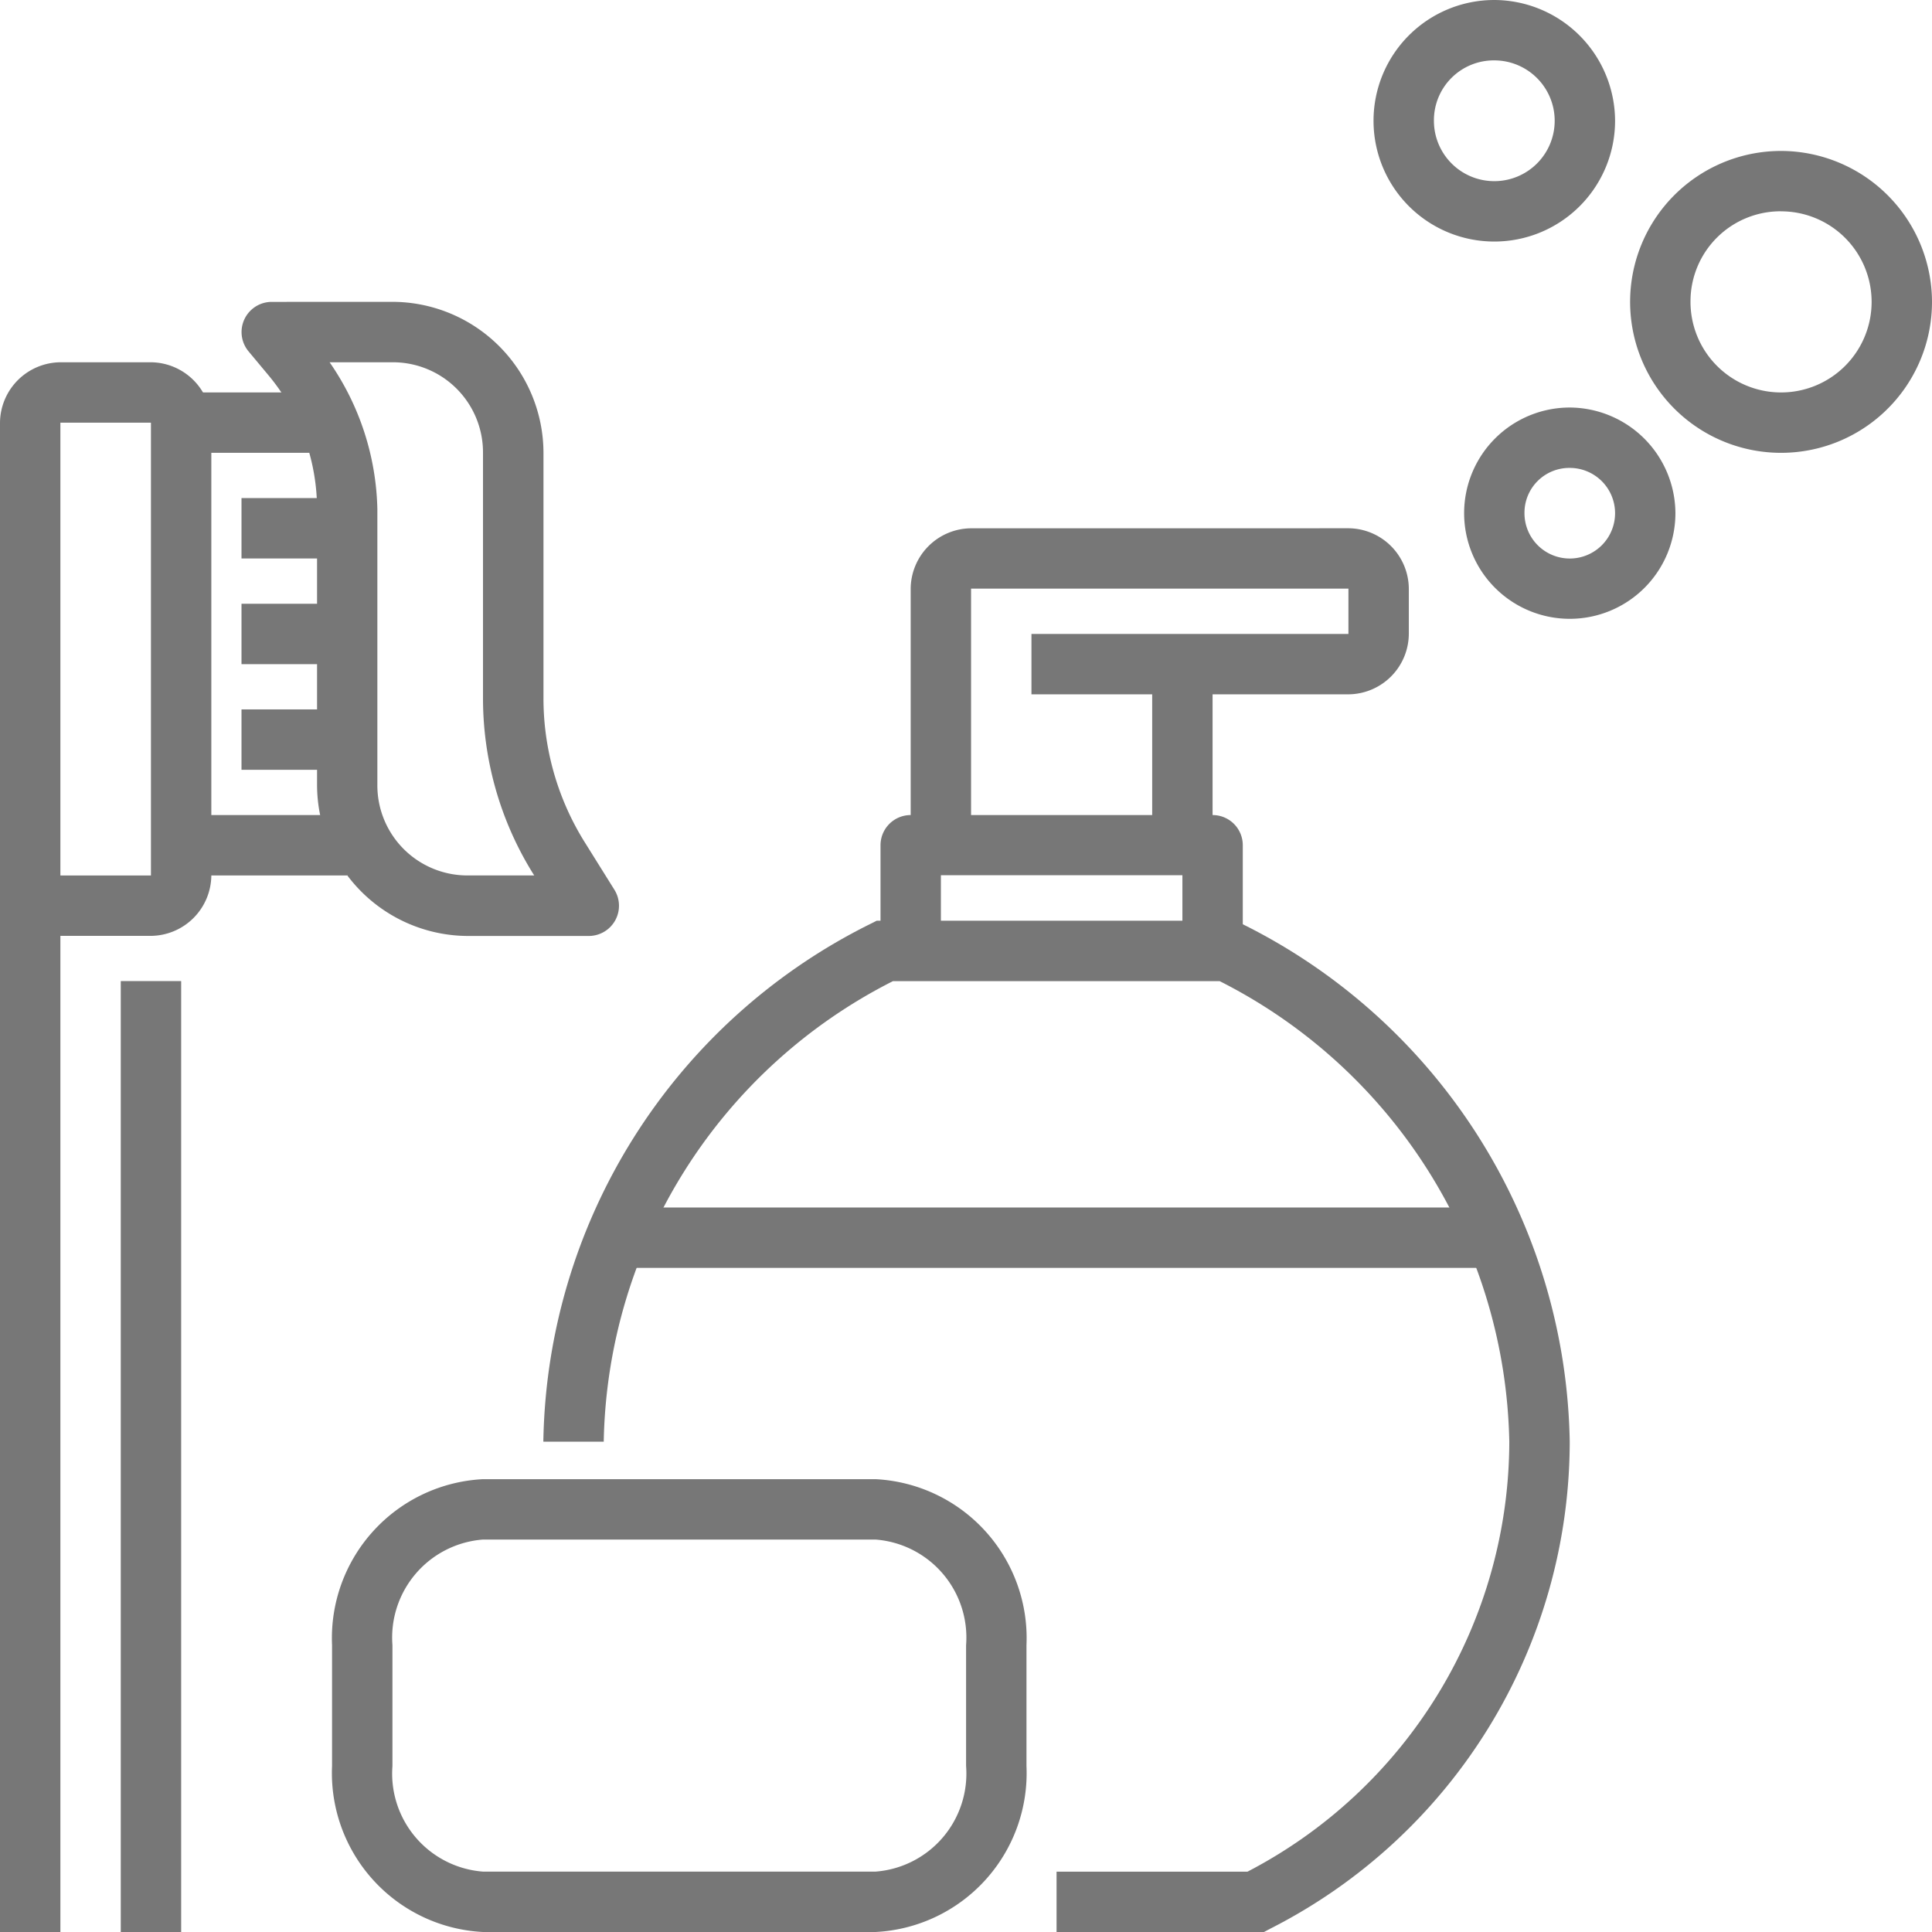
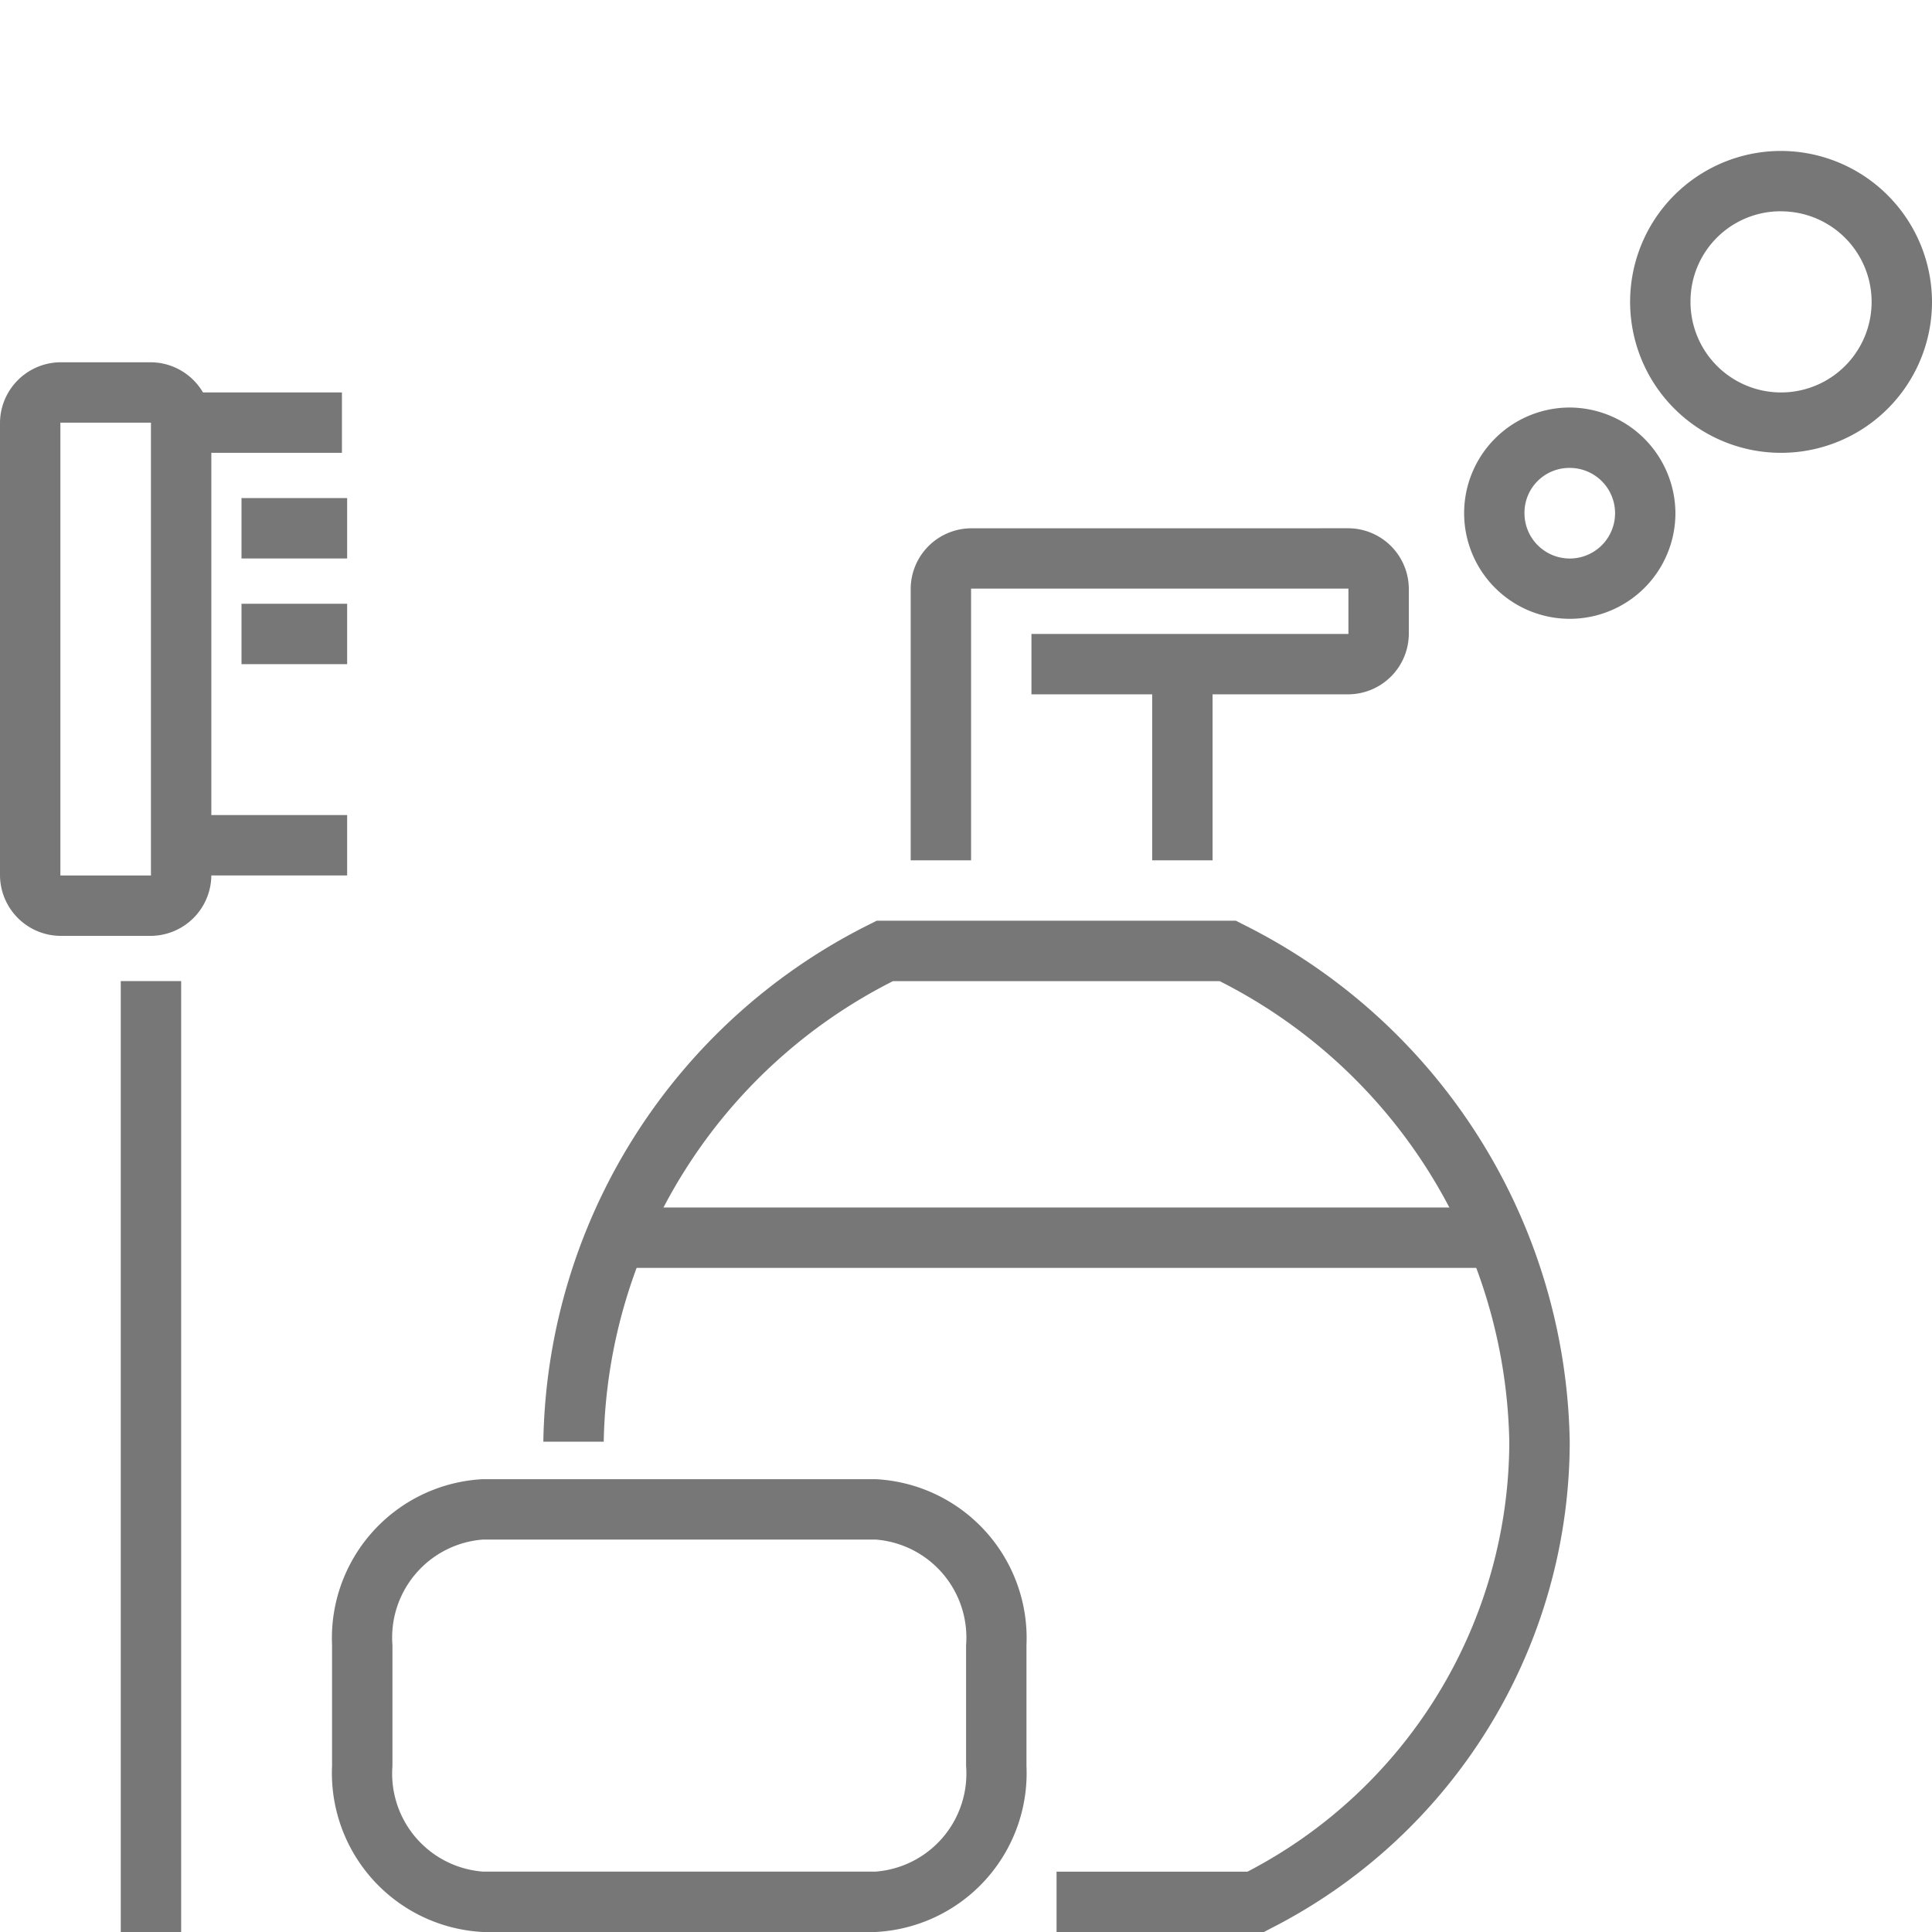
<svg xmlns="http://www.w3.org/2000/svg" width="43.416" height="43.416" viewBox="0 0 43.416 43.416">
  <defs>
    <style>.a,.b{fill:#777;}.b{fill-rule:evenodd;}</style>
  </defs>
  <path class="a" d="M35.614,47.656l-.149.075a13.221,13.221,0,0,0-7.343,11.633h1.357a11.838,11.838,0,0,1,6.5-10.35H43.32a11.848,11.848,0,0,1,6.509,10.35,10.911,10.911,0,0,1-5.883,9.662H39.655v1.357h4.659l.142-.075a12.286,12.286,0,0,0,6.731-10.944,13.232,13.232,0,0,0-7.357-11.633l-.146-.075Z" transform="translate(-15.912 -26.966)" />
  <path class="b" d="M48.494,27.344A1.367,1.367,0,0,0,47.137,28.7v6.105h1.357V28.7h8.48v1.018H49.851v1.357h7.123a1.367,1.367,0,0,0,1.357-1.357V28.7a1.367,1.367,0,0,0-1.357-1.357Z" transform="translate(-26.672 -15.472)" />
  <path class="b" d="M59.637,34.375v4.409h1.357V34.375Z" transform="translate(-33.745 -19.451)" />
  <path class="b" d="M31.512,62.5v1.357H51.863V62.5Z" transform="translate(-17.831 -35.365)" />
-   <path class="b" d="M46.253,42.188a.678.678,0,0,0-.678.678v2.374h1.357v-1.7h5.427v1.7h1.357V42.866a.678.678,0,0,0-.678-.678Z" transform="translate(-25.788 -23.872)" />
  <path class="a" d="M20.579,76.562a3.576,3.576,0,0,0-3.392,3.731v2.714a3.576,3.576,0,0,0,3.392,3.731H29.4a3.576,3.576,0,0,0,3.392-3.731V80.293A3.576,3.576,0,0,0,29.4,76.562Zm0,1.357H29.4a2.209,2.209,0,0,1,2.035,2.374v2.714A2.209,2.209,0,0,1,29.4,85.381H20.579a2.209,2.209,0,0,1-2.035-2.374V80.293A2.209,2.209,0,0,1,20.579,77.919Z" transform="translate(-9.725 -43.322)" />
  <path class="a" d="M1.357,18.75A1.37,1.37,0,0,0,0,20.107V30.283a1.37,1.37,0,0,0,1.357,1.357H3.392a1.37,1.37,0,0,0,1.357-1.357V20.107A1.37,1.37,0,0,0,3.392,18.75Zm0,1.357H3.392V30.283H1.357Z" transform="translate(0 -10.609)" />
-   <path class="b" d="M0,45.312V69.055H1.357V45.312Z" transform="translate(0 -25.639)" />
  <path class="b" d="M6.25,50.781V72.15H7.607V50.781Z" transform="translate(-3.536 -28.734)" />
  <path class="b" d="M9.375,20.312v1.357h3.614V20.312Z" transform="translate(-5.305 -11.493)" />
  <path class="b" d="M9.375,42.188v1.357h3.731V42.188Z" transform="translate(-5.305 -23.872)" />
  <path class="b" d="M12.5,25.781v1.357h2.374V25.781Z" transform="translate(-7.073 -14.588)" />
  <path class="b" d="M12.5,31.25v1.357h2.374V31.25Z" transform="translate(-7.073 -17.682)" />
-   <path class="b" d="M12.5,36.719v1.357h2.374V36.719Z" transform="translate(-7.073 -20.777)" />
-   <path class="b" d="M13.18,15.623a.678.678,0,0,0-.522,1.109l.451.541A4.7,4.7,0,0,1,14.2,20.28v6.2a3.4,3.4,0,0,0,3.392,3.392l2.714,0a.679.679,0,0,0,.575-1.04l-.665-1.065a6.1,6.1,0,0,1-.928-3.236V19.014a3.4,3.4,0,0,0-3.392-3.392Zm1.3,1.357h1.414a2.025,2.025,0,0,1,2.035,2.035V24.53a7.466,7.466,0,0,0,1.135,3.957l.017.025-1.491,0a2.024,2.024,0,0,1-2.035-2.035v-6.2a6.015,6.015,0,0,0-1.075-3.3Z" transform="translate(-7.075 -8.839)" />
  <path class="a" d="M87.767,7.813A3.392,3.392,0,1,0,91.159,11.2,3.4,3.4,0,0,0,87.767,7.813Zm0,1.357A2.035,2.035,0,1,1,85.732,11.2,2.024,2.024,0,0,1,87.767,9.169Z" transform="translate(-47.743 -4.421)" />
  <path class="a" d="M78.156,21.094a2.374,2.374,0,1,0,2.374,2.374,2.386,2.386,0,0,0-2.374-2.374Zm0,1.357a1.018,1.018,0,1,1-1.018,1.018A1.008,1.008,0,0,1,78.156,22.451Z" transform="translate(-42.88 -11.936)" />
-   <path class="a" d="M73.808,0a2.714,2.714,0,1,0,2.714,2.714A2.724,2.724,0,0,0,73.808,0Zm0,1.357a1.357,1.357,0,1,1-1.357,1.357A1.346,1.346,0,0,1,73.808,1.357Z" transform="translate(-40.228 0)" />
</svg>